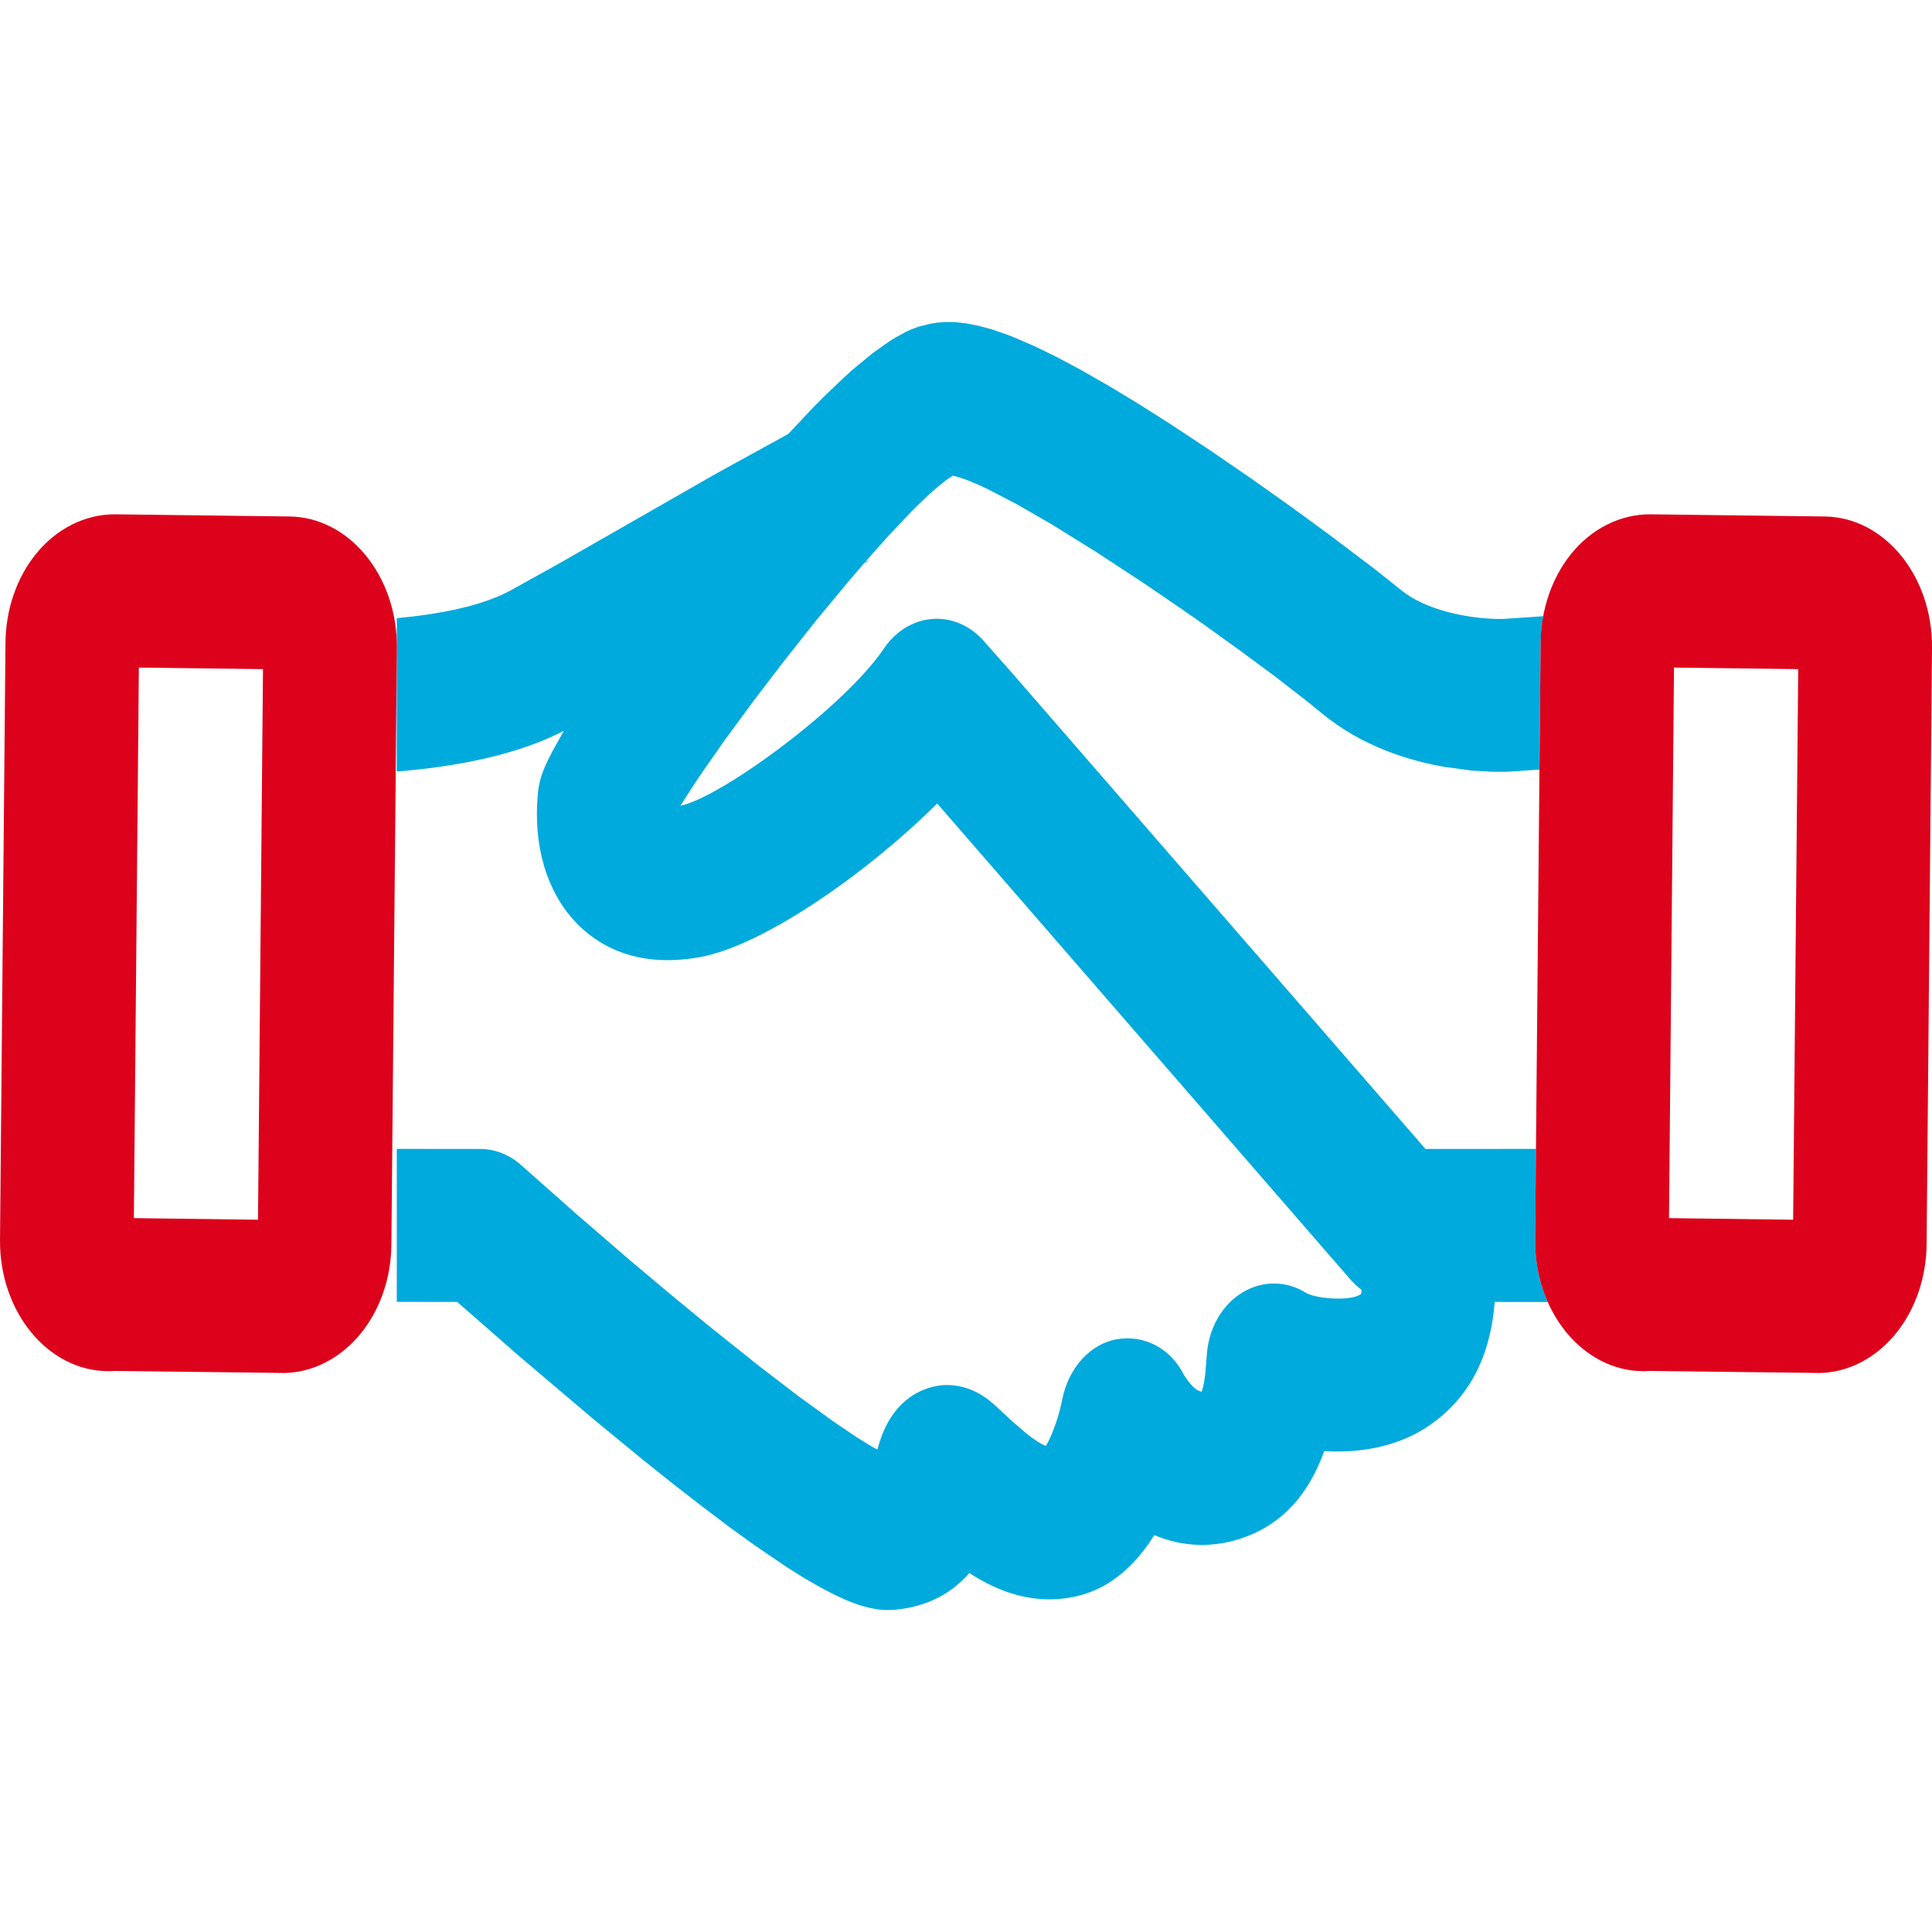
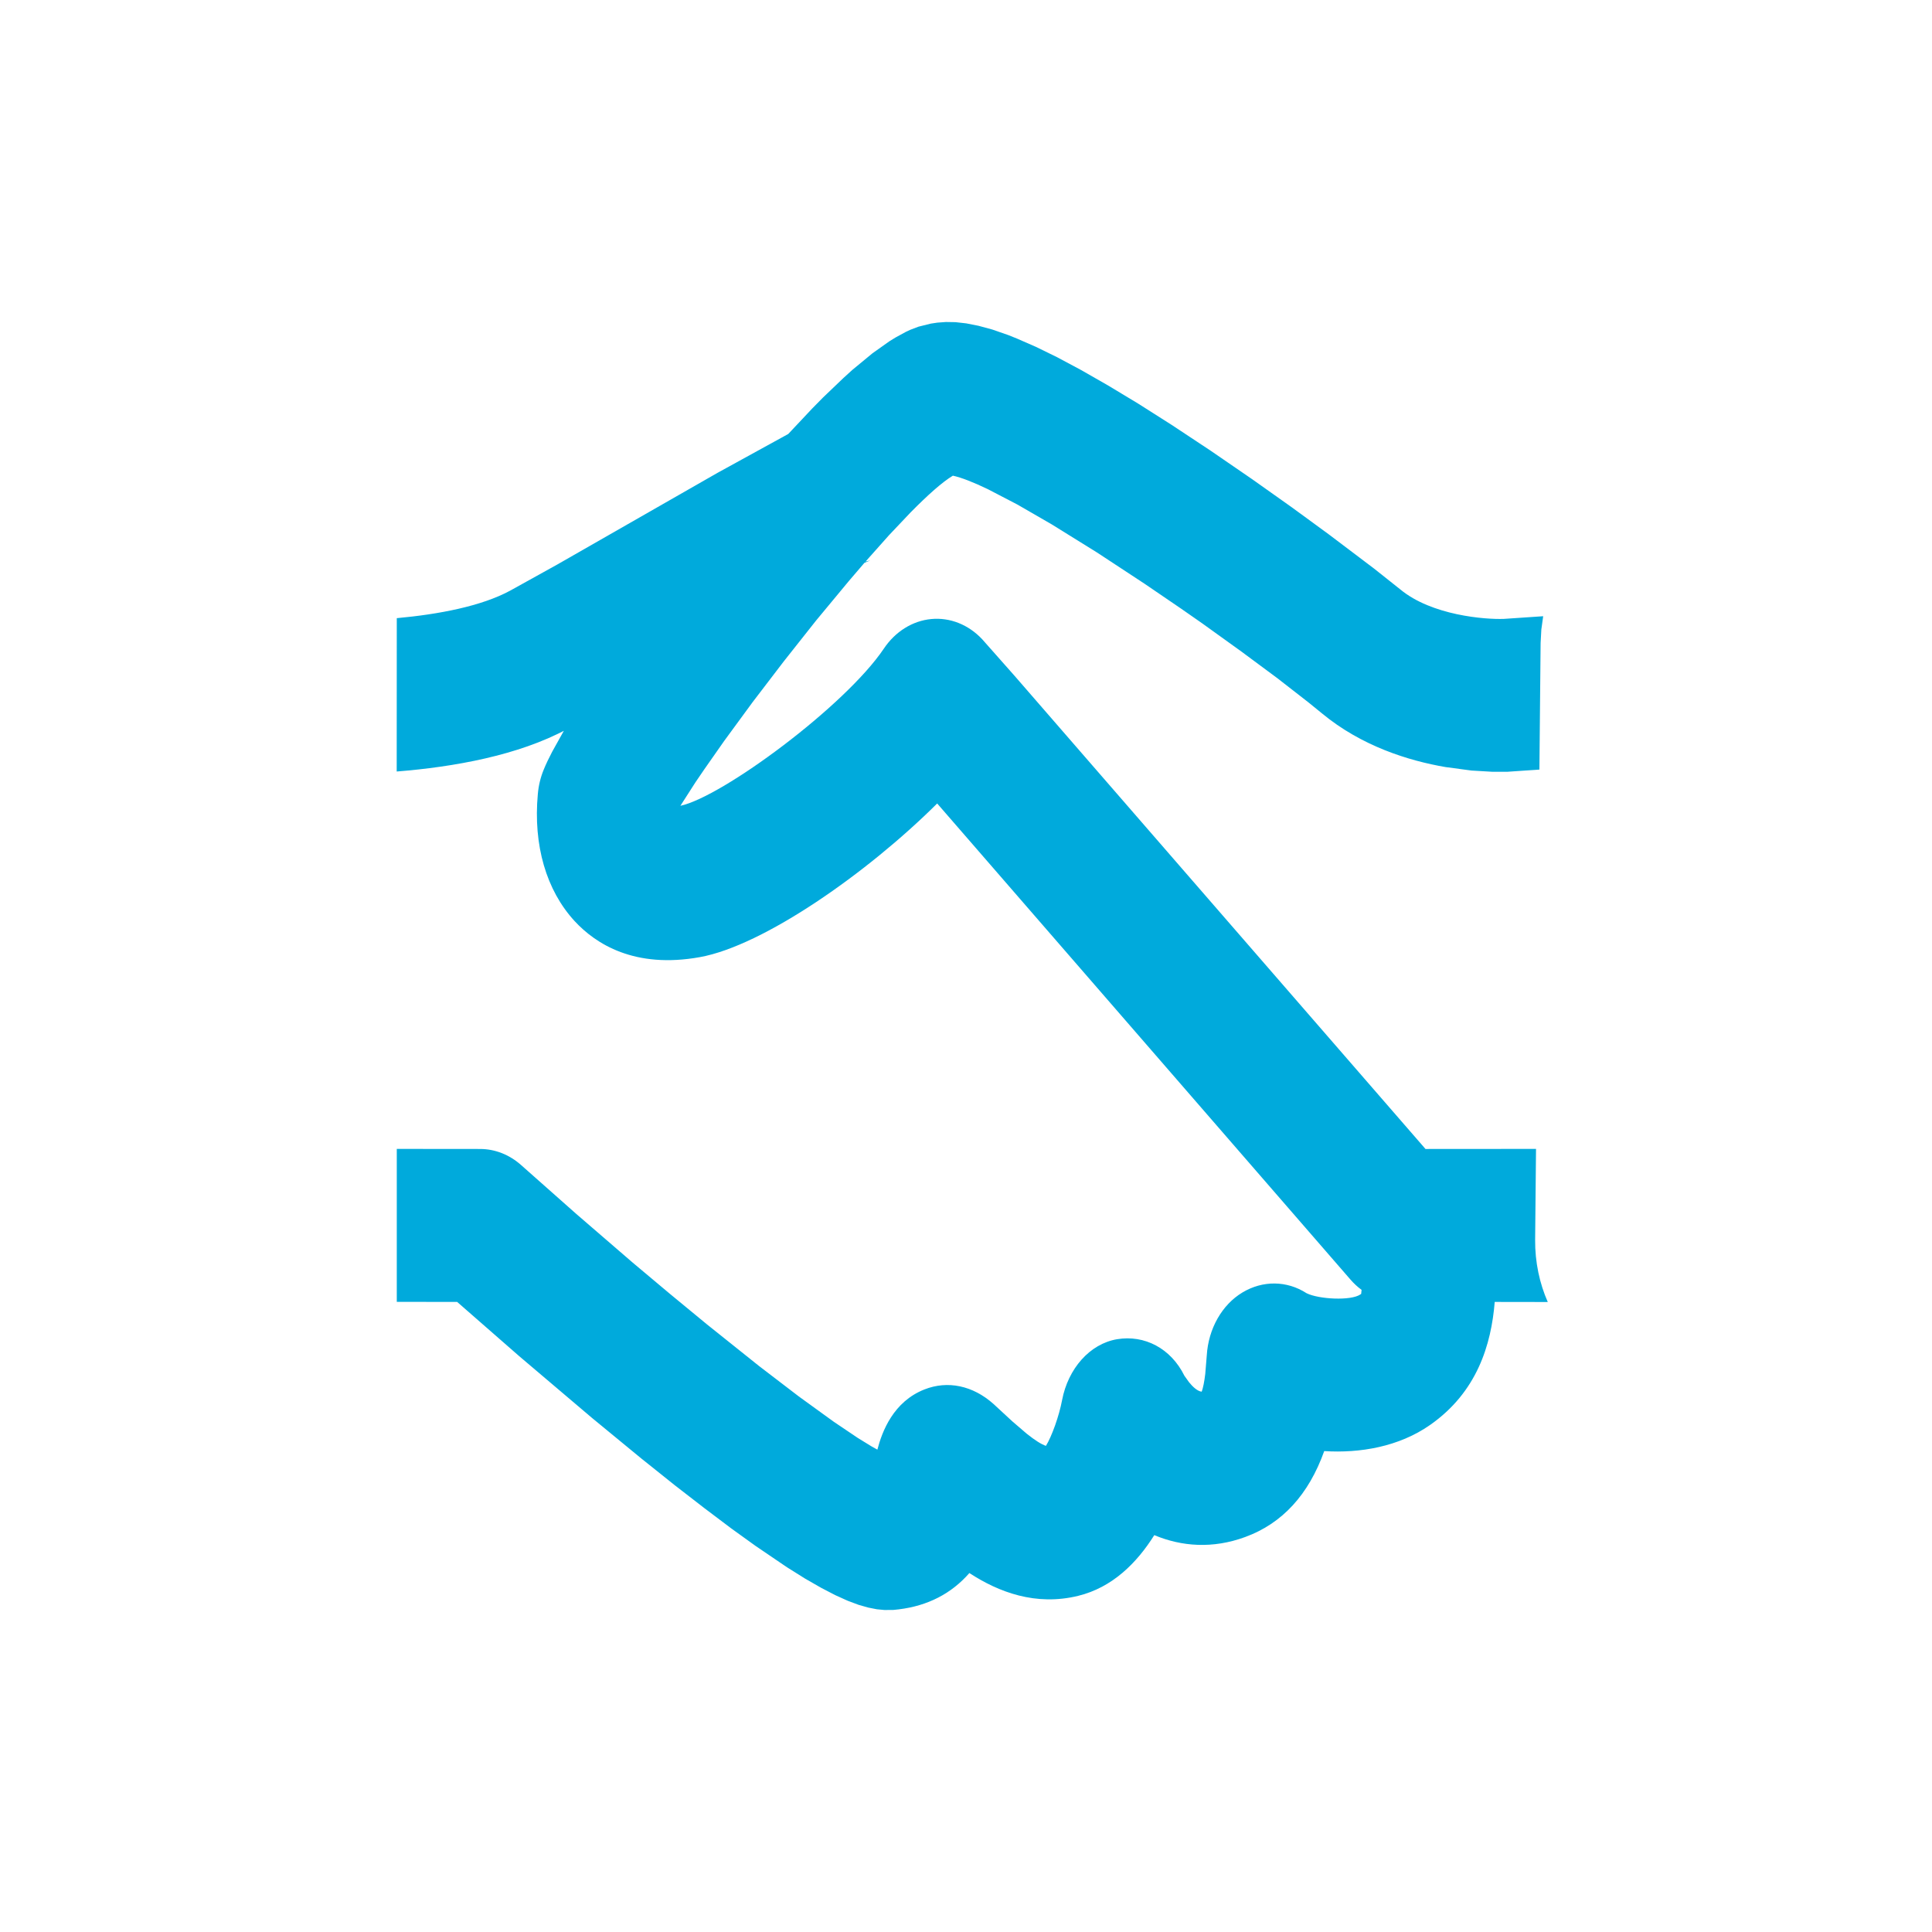
<svg xmlns="http://www.w3.org/2000/svg" width="24px" height="24px" viewBox="0 0 24 24" version="1.1">
  <title>Icons / outline / bicolor / partnership</title>
  <g id="Icons-/-outline-/-bicolor-/-partnership" stroke="none" stroke-width="1" fill="none" fill-rule="evenodd">
    <g id="Group" transform="translate(0, 4)">
      <path d="M11.75,8.8817842e-16 L11.869,0.002 L12.003,0.017 L12.155,0.047 L12.328,0.094 L12.524,0.162 L12.631,0.205 L12.631,0.205 L12.867,0.308 L13.133,0.438 L13.432,0.598 L13.766,0.789 L14.139,1.014 L14.553,1.277 L15.038,1.598 L15.555,1.953 L16.05,2.304 L16.504,2.636 L17.069,3.063 L17.395,3.322 C17.786,3.646 18.451,3.697 18.683,3.688 L19.17,3.655 L19.147,3.82 L19.147,3.82 L19.138,3.988 L19.123,5.56 L18.728,5.587 L18.534,5.587 L18.279,5.572 L18.279,5.572 L17.958,5.529 C17.496,5.45 16.913,5.268 16.422,4.862 L16.256,4.727 L15.868,4.425 L15.42,4.093 L14.932,3.742 L14.678,3.565 L14.678,3.565 L14.219,3.252 L13.627,2.863 L13.065,2.514 L13.065,2.514 L12.639,2.268 L12.639,2.268 L12.27,2.076 C12.091,1.99 11.943,1.932 11.837,1.909 C11.707,1.987 11.526,2.148 11.313,2.364 L11.044,2.648 L10.752,2.976 L10.811,2.962 L10.738,2.992 L10.542,3.221 L10.139,3.707 L9.737,4.215 L9.351,4.72 L8.997,5.203 L8.749,5.557 C8.71,5.613 8.673,5.667 8.638,5.72 L8.452,6.01 L8.452,6.01 C8.974,5.898 10.501,4.769 10.979,4.058 C11.121,3.846 11.335,3.712 11.568,3.69 C11.801,3.668 12.031,3.759 12.202,3.942 L12.603,4.395 L17.708,10.273 L19.081,10.272 L19.07,11.401 C19.068,11.68 19.125,11.943 19.227,12.174 L18.568,12.173 C18.525,12.701 18.351,13.292 17.764,13.702 C17.378,13.972 16.895,14.054 16.45,14.026 C16.256,14.568 15.928,14.925 15.469,15.093 C15.065,15.242 14.679,15.212 14.339,15.07 C14.122,15.416 13.818,15.72 13.394,15.824 C12.867,15.953 12.407,15.779 12.042,15.541 C11.818,15.797 11.525,15.948 11.165,15.992 L11.1,15.999 L10.988,16 L10.893,15.991 L10.786,15.97 L10.666,15.936 L10.53,15.885 L10.375,15.815 L10.2,15.724 L10.001,15.61 L9.776,15.469 L9.386,15.204 L9.086,14.988 L8.753,14.737 L8.382,14.45 L7.973,14.123 L7.354,13.614 L6.449,12.846 L5.679,12.173 L4.929,12.172 L4.929,10.272 L5.964,10.273 C6.151,10.273 6.331,10.345 6.477,10.476 L7.16,11.081 L7.86,11.685 L8.326,12.076 L8.781,12.451 L9.429,12.969 L9.923,13.347 L9.923,13.347 L10.358,13.662 L10.655,13.862 L10.824,13.966 C10.85,13.981 10.875,13.995 10.899,14.008 C10.958,13.782 11.097,13.412 11.484,13.26 C11.773,13.146 12.085,13.212 12.341,13.44 L12.577,13.658 L12.753,13.809 C12.858,13.893 12.938,13.943 12.993,13.961 C13.065,13.844 13.156,13.593 13.194,13.391 C13.268,13.004 13.536,12.693 13.878,12.636 C14.217,12.58 14.545,12.749 14.713,13.09 L14.771,13.171 C14.814,13.224 14.873,13.282 14.928,13.288 C14.945,13.241 14.96,13.168 14.972,13.069 L14.991,12.837 C15.011,12.507 15.179,12.208 15.435,12.055 C15.685,11.905 15.985,11.906 16.231,12.065 C16.383,12.14 16.782,12.161 16.899,12.08 L16.909,12.073 L16.914,12.023 C16.863,11.986 16.816,11.942 16.773,11.892 L11.642,5.981 C10.778,6.841 9.485,7.748 8.693,7.89 C7.883,8.036 7.4,7.726 7.137,7.441 C6.786,7.059 6.623,6.5 6.681,5.866 C6.69,5.759 6.715,5.655 6.755,5.559 C6.782,5.493 6.817,5.419 6.859,5.339 L7.005,5.077 L7.043,5.058 C6.438,5.384 5.642,5.527 4.928,5.584 L4.929,3.679 C5.454,3.631 5.98,3.53 6.336,3.338 L6.922,3.013 L8.913,1.874 L9.792,1.391 L9.792,1.391 L10.091,1.073 L10.227,0.935 L10.227,0.935 L10.476,0.697 L10.588,0.595 L10.588,0.595 L10.839,0.388 L10.839,0.388 L11.049,0.239 L11.122,0.194 L11.122,0.194 L11.252,0.123 L11.31,0.096 L11.31,0.096 L11.41,0.058 L11.563,0.02 L11.643,0.008 L11.75,8.8817842e-16 Z" id="secondary-color" fill="#00AADC" fill-rule="nonzero" />
-       <path d="M20.733,11.132 L22.275,11.152 L22.338,4.312 L20.795,4.293 L20.733,11.132 Z M22.583,13.056 C22.578,13.056 22.574,13.056 22.569,13.055 L20.485,13.03 C20.458,13.032 20.431,13.034 20.403,13.033 C19.66,13.024 19.062,12.292 19.07,11.401 L19.138,3.988 C19.142,3.576 19.275,3.185 19.512,2.887 C19.769,2.566 20.129,2.387 20.501,2.389 L22.667,2.416 C23.41,2.425 24.008,3.157 24,4.048 L23.933,11.456 C23.929,11.868 23.796,12.259 23.558,12.557 C23.304,12.874 22.95,13.056 22.583,13.056 L22.583,13.056 Z M1.663,11.132 L3.205,11.152 L3.267,4.312 L1.725,4.293 L1.663,11.132 Z M3.513,13.056 C3.508,13.056 3.503,13.056 3.499,13.055 L1.415,13.03 C1.388,13.032 1.361,13.034 1.333,13.033 C0.59,13.024 -0.008,12.292 7.94671155e-05,11.401 L0.068,3.988 C0.071,3.576 0.204,3.185 0.442,2.887 C0.699,2.566 1.06,2.387 1.431,2.389 L3.597,2.416 C4.34,2.425 4.938,3.157 4.93,4.048 L4.862,11.456 C4.859,11.869 4.726,12.26 4.488,12.557 C4.234,12.874 3.879,13.056 3.513,13.056 L3.513,13.056 Z" id="primary-color" fill="#DC021B" />
    </g>
  </g>
</svg>